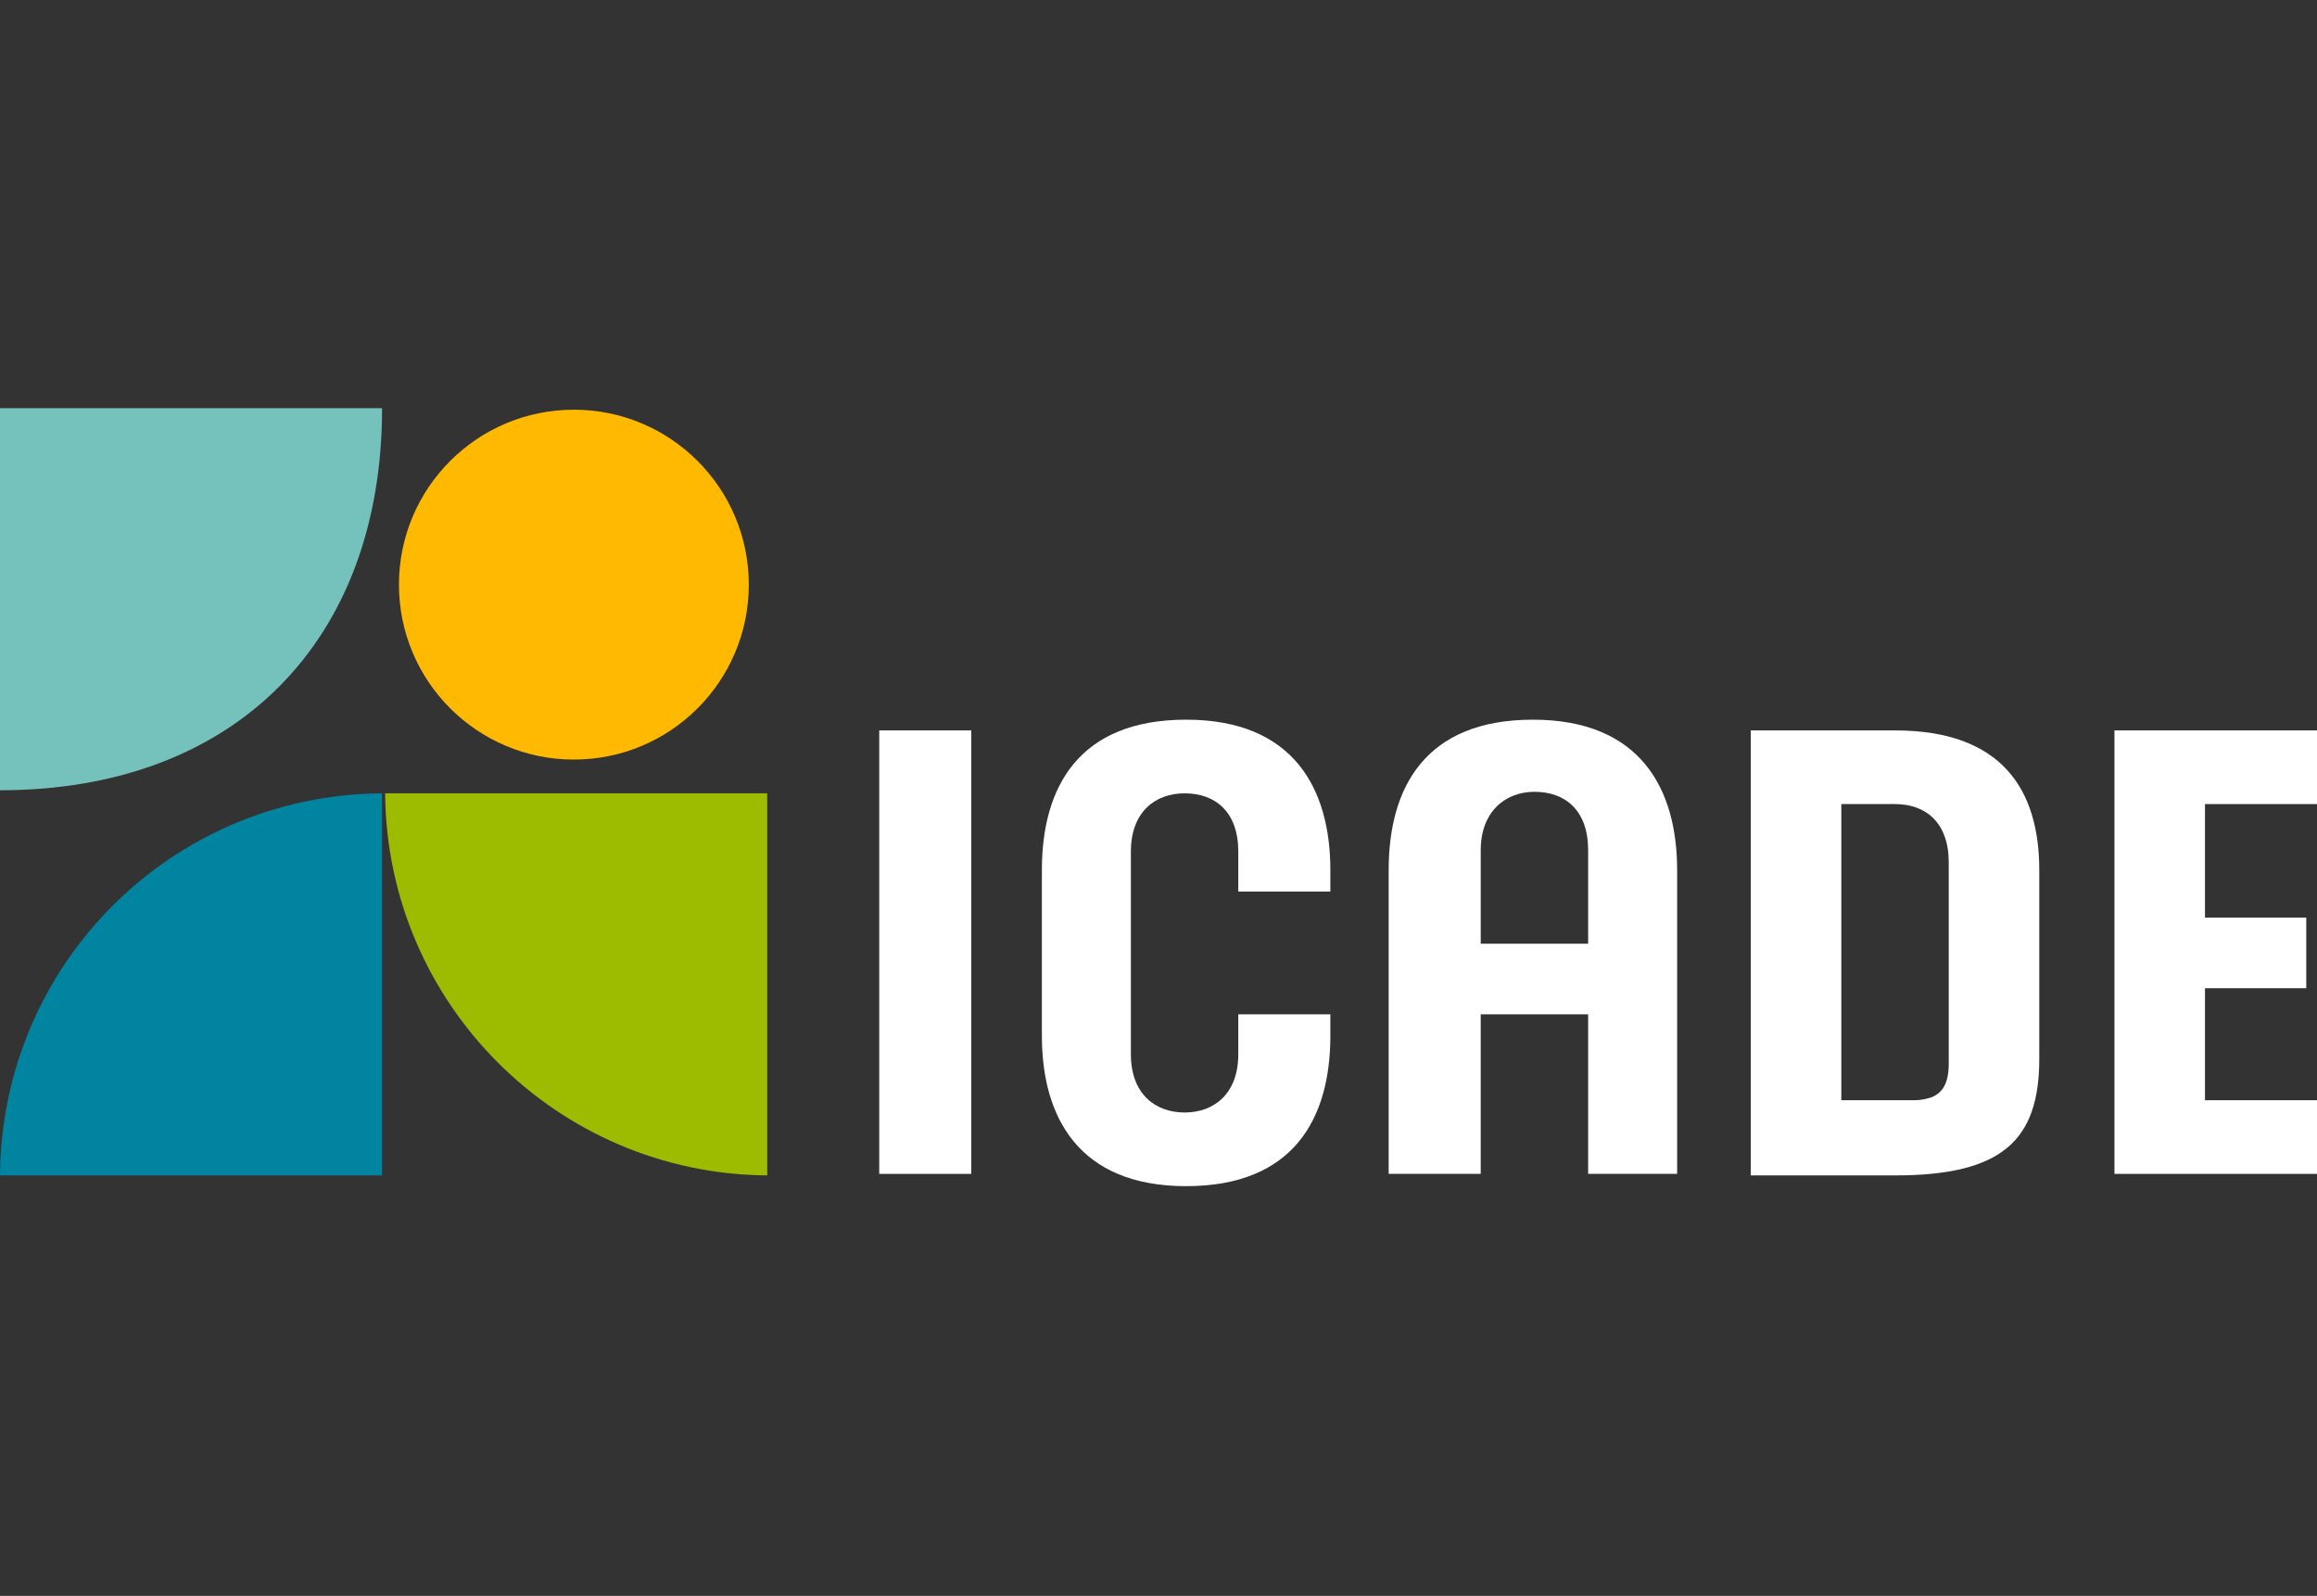
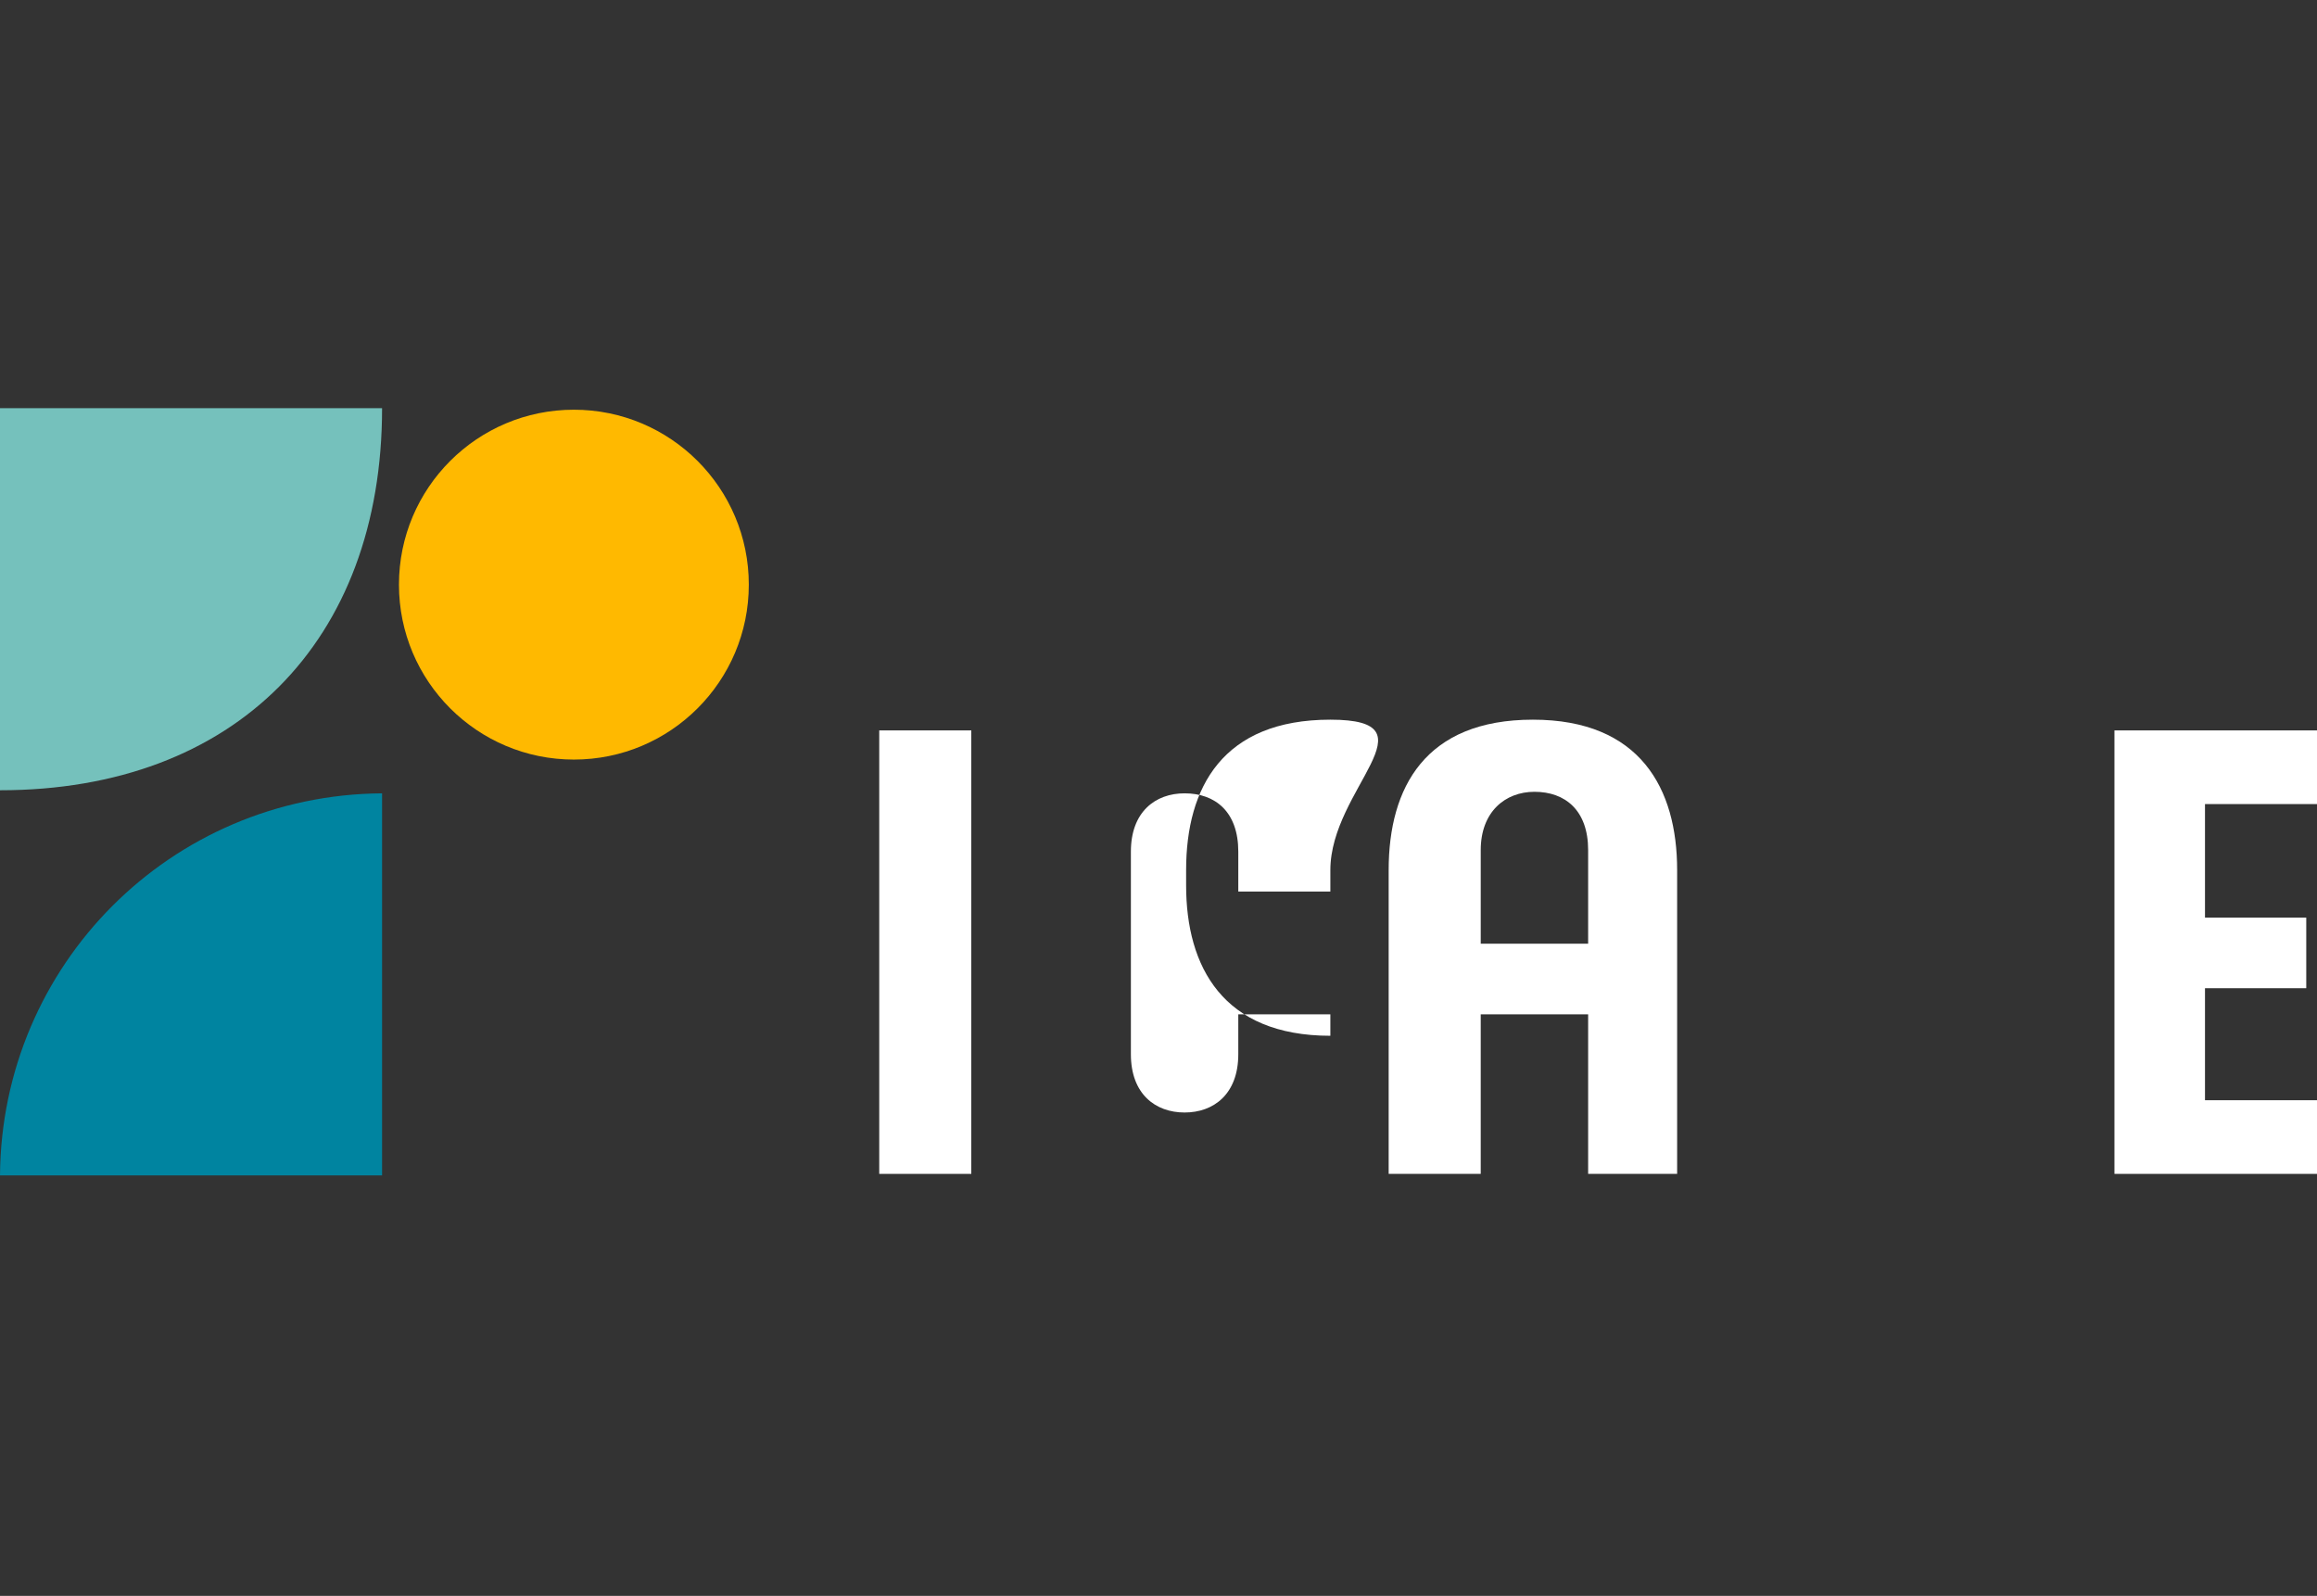
<svg xmlns="http://www.w3.org/2000/svg" version="1.1" id="Logo_Icade_blanc" width="151px" height="104px" viewBox="0 0 151 104" xml:space="preserve">
  <rect x="0" y="0" width="151" height="104" fill="#333333" stroke="none" />
  <style type="text/css">
	.st0{fill:#FFFFFF;}
	.st1{fill:#0084A0;}
	.st2{fill:#75C1BC;}
	.st3{fill:#9DBC00;}
	.st4{fill:#FFB900;}
</style>
  <g>
-     <path class="st0" d="M127,56.2c0-2.6-1.5-3.8-3.5-3.8h-3.5v19.3h3.5c0.5,0,0.9,0,1.3,0s0.8-0.1,1.1-0.2c0.7-0.3,1.1-0.9,1.1-2.2   V56.2z M132.9,56.7V69c0,5.3-2.4,7.6-9.4,7.6h-9.4V47.6h9.4C130.5,47.6,132.9,51.5,132.9,56.7z" />
    <path class="st1" d="M24.9,51.7v24.9H0C0.1,62.9,11.1,51.8,24.9,51.7z" />
    <path class="st2" d="M0,51.5V26.6h24.9C24.9,41.8,15.3,51.5,0,51.5z" />
-     <path class="st3" d="M25.1,51.7h24.9v24.9C36.3,76.5,25.2,65.4,25.1,51.7z" />
    <g>
      <circle class="st4" cx="37.4" cy="38.1" r="11.4" />
-       <path class="st4" d="M37.4,38.1" />
    </g>
    <rect x="57.3" y="47.6" class="st0" width="6" height="28.9" />
    <path class="st0" d="M103.5,61.5v-6.1c0-2.6-1.5-3.8-3.5-3.8c-1.9,0-3.5,1.3-3.5,3.8v6.1H103.5z M103.5,76.5V66.1h-7v10.4h-6V56.7   c0-5.4,2.4-9.8,9.4-9.8c7,0,9.4,4.5,9.4,9.8v19.8H103.5z" />
    <polygon class="st0" points="143.7,59.8 150.3,59.8 150.3,64.4 143.7,64.4 143.7,71.7 151,71.7 151,76.5 137.8,76.5 137.8,47.6    151,47.6 151,52.4 143.7,52.4  " />
-     <path class="st0" d="M86.7,56.7v1.4h-6v-2.6c0-2.6-1.5-3.8-3.5-3.8c-1.9,0-3.5,1.2-3.5,3.8v13.2c0,2.6,1.6,3.8,3.5,3.8   c1.9,0,3.5-1.2,3.5-3.8v-2.6h6v1.4c0,5.4-2.4,9.8-9.4,9.8c-7,0-9.4-4.5-9.4-9.8V56.7c0-5.4,2.4-9.8,9.4-9.8S86.7,51.4,86.7,56.7z" />
+     <path class="st0" d="M86.7,56.7v1.4h-6v-2.6c0-2.6-1.5-3.8-3.5-3.8c-1.9,0-3.5,1.2-3.5,3.8v13.2c0,2.6,1.6,3.8,3.5,3.8   c1.9,0,3.5-1.2,3.5-3.8v-2.6h6v1.4c-7,0-9.4-4.5-9.4-9.8V56.7c0-5.4,2.4-9.8,9.4-9.8S86.7,51.4,86.7,56.7z" />
  </g>
</svg>